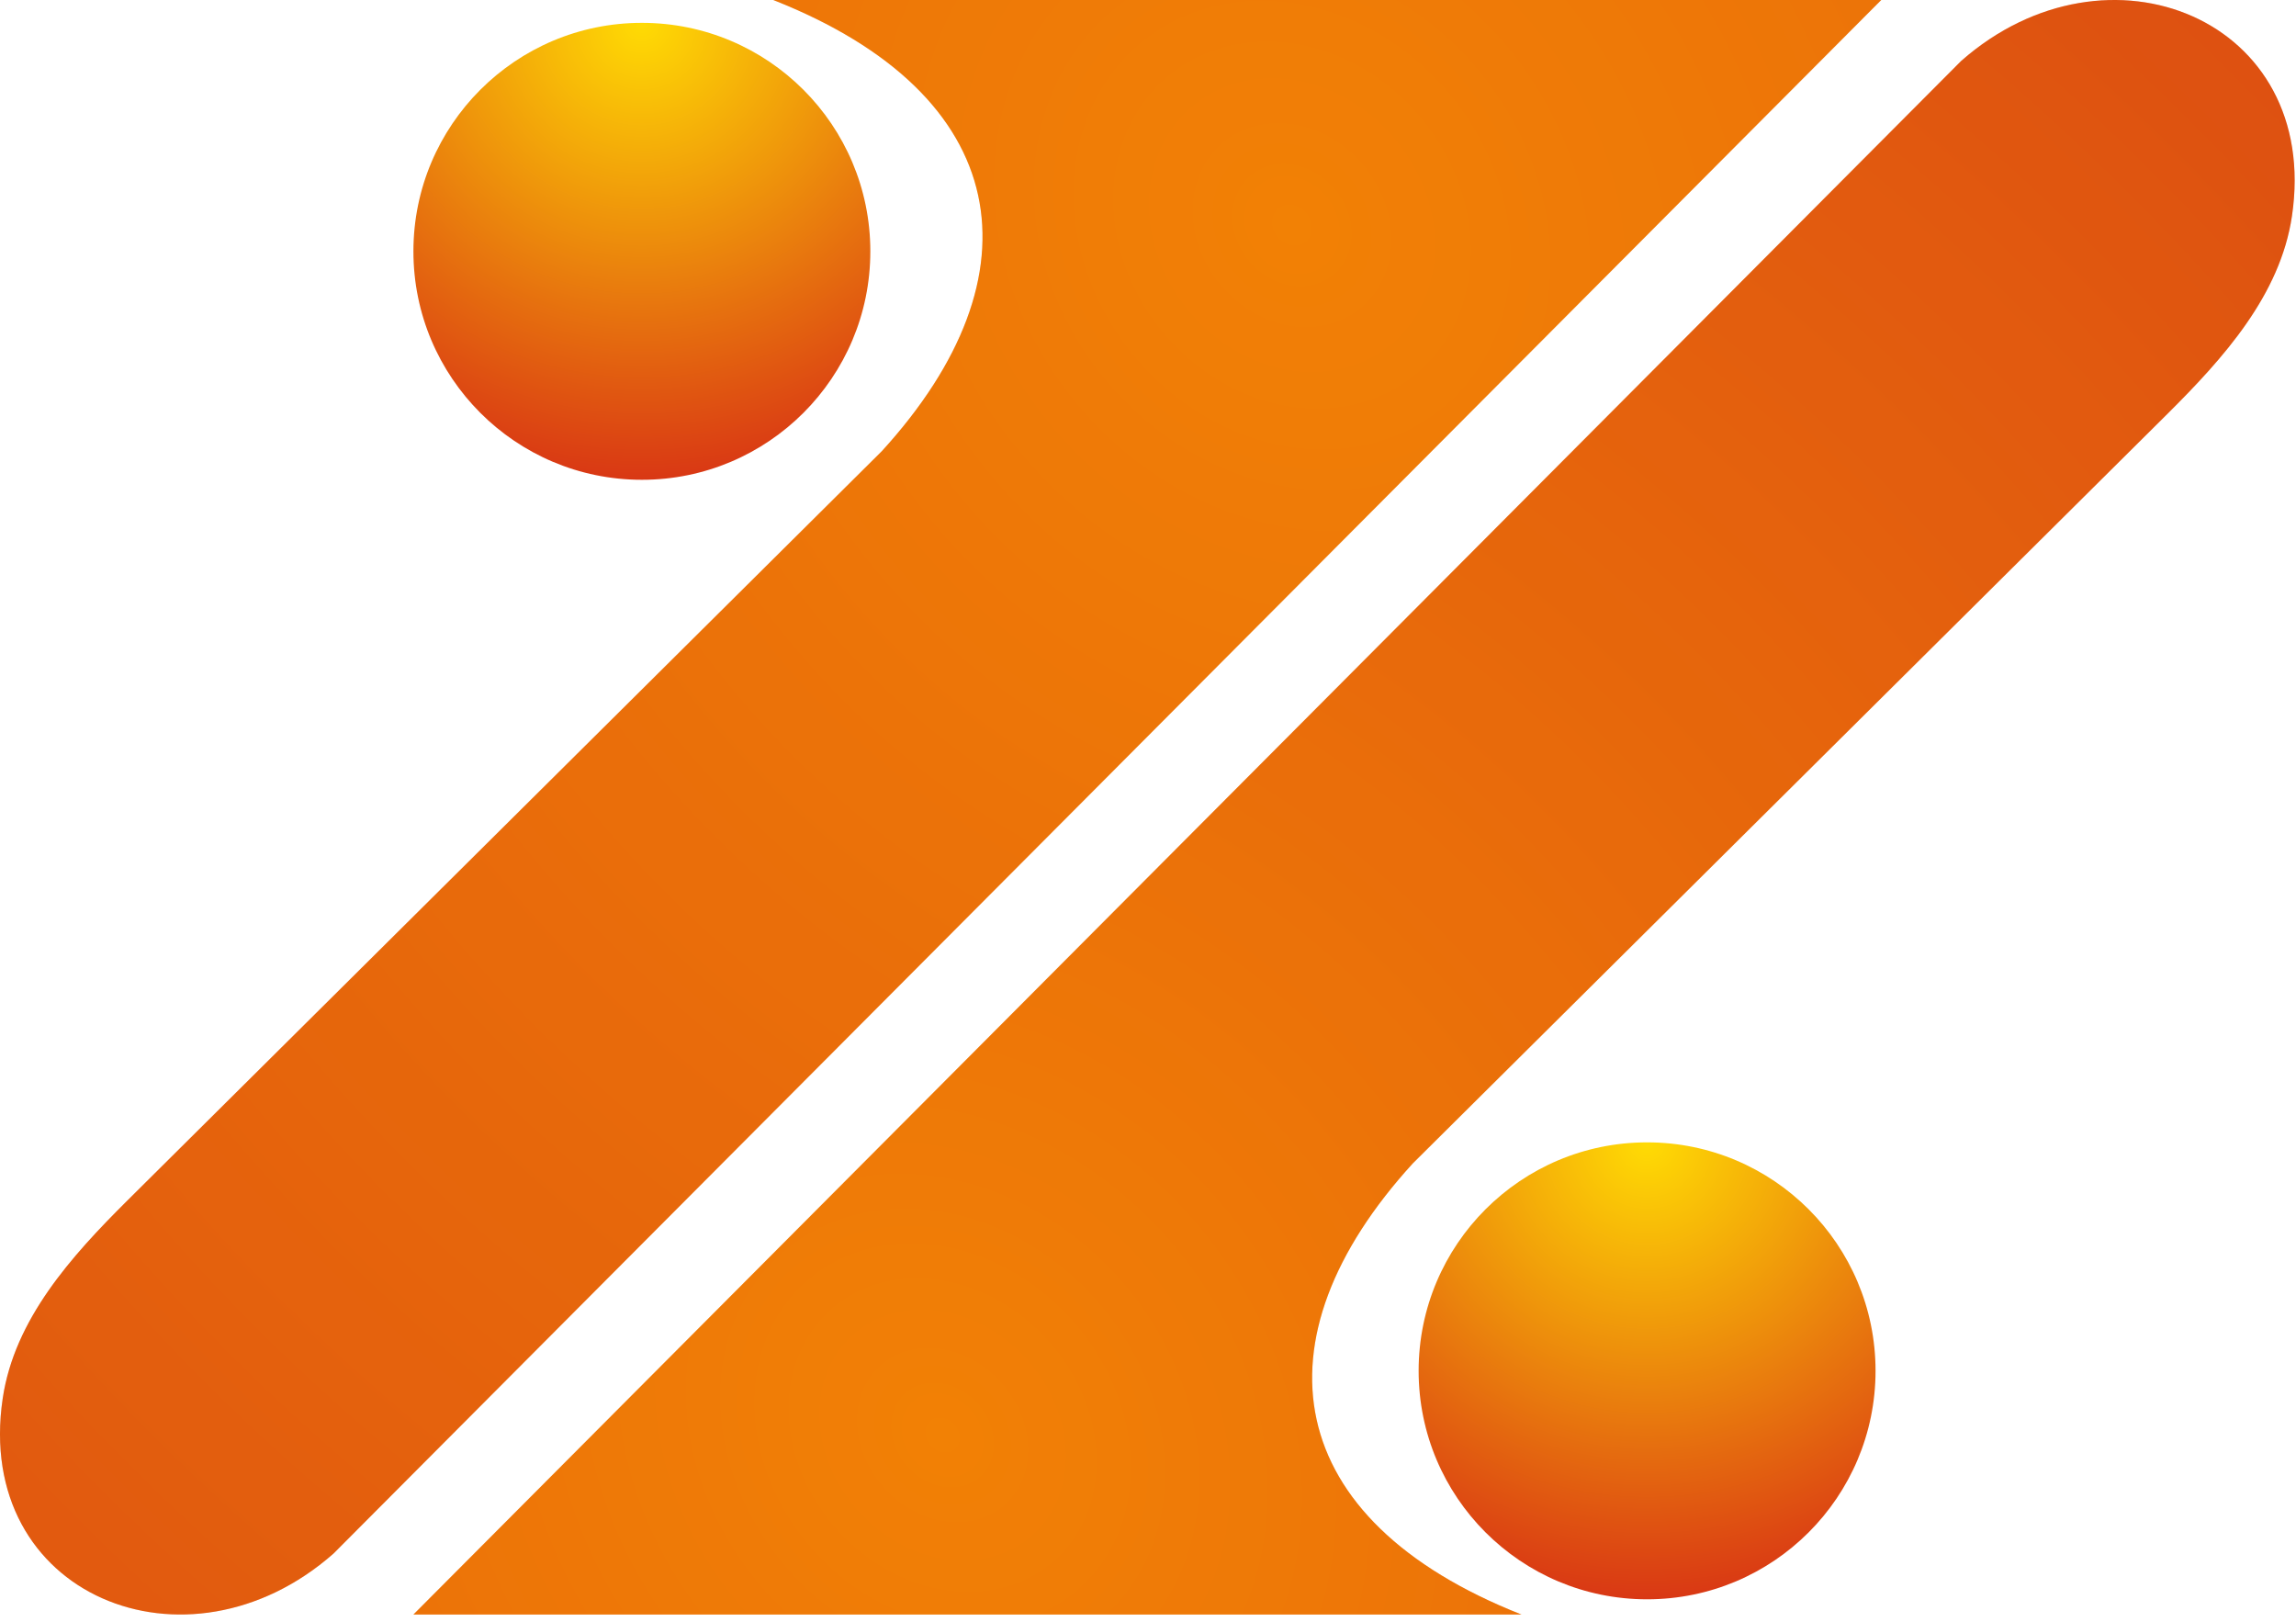
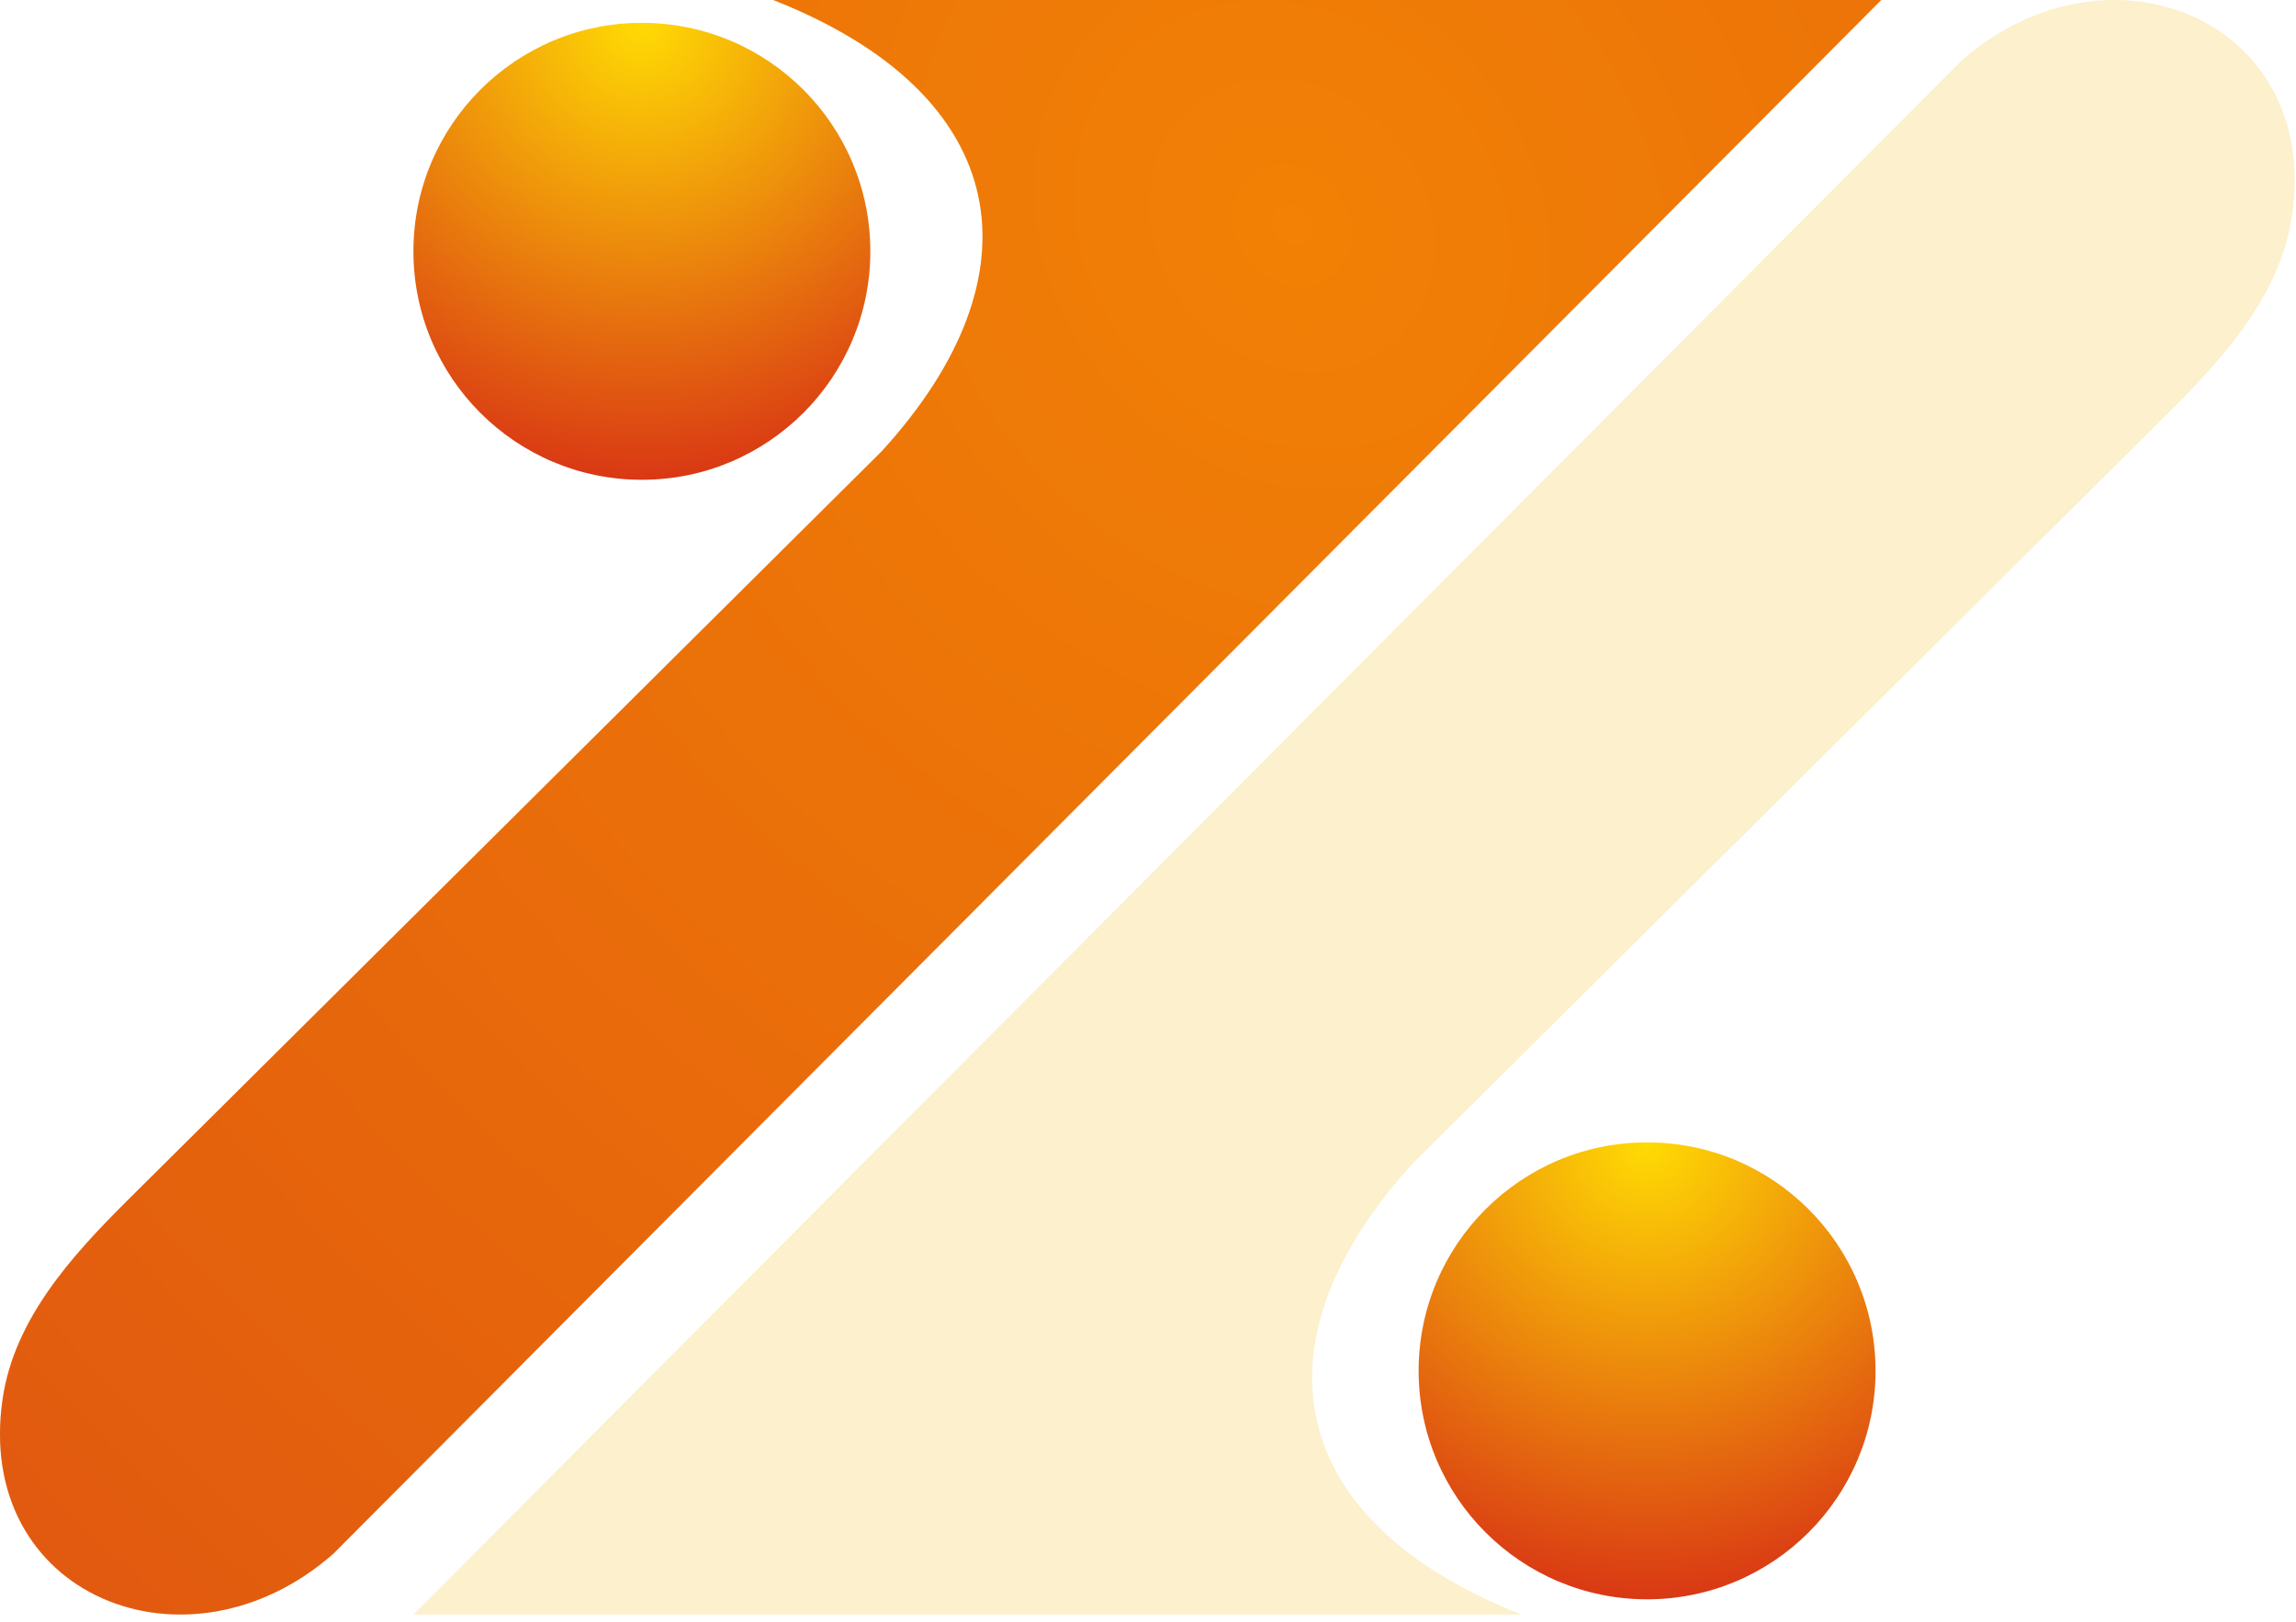
<svg xmlns="http://www.w3.org/2000/svg" width="201" height="142" viewBox="0 0 201 142" fill="none">
  <circle cx="144.192" cy="120" r="20" fill="url(#paint0_radial_22_33)" />
  <circle cx="56.192" cy="22" r="20" fill="url(#paint1_radial_22_33)" />
  <path d="M164.691 3.05176e-05H67.692C88.732 8.295 91.305 24.057 77.192 39.5L11.169 105.073C6.212 109.997 1.263 115.504 0.237 122.415C-2.322 139.665 16.373 147.286 29.192 136L164.691 3.05176e-05Z" fill="url(#paint2_angular_22_33)" />
  <path d="M164.691 3.05176e-05H67.692C88.732 8.295 91.305 24.057 77.192 39.5L11.169 105.073C6.212 109.997 1.263 115.504 0.237 122.415C-2.322 139.665 16.373 147.286 29.192 136L164.691 3.05176e-05Z" fill="#F2B705" fill-opacity="0.2" />
-   <path d="M36.192 141.331H133.192C112.152 133.036 109.578 117.274 123.692 101.831L189.715 36.258C194.672 31.334 199.621 25.827 200.646 18.916C203.206 1.666 184.511 -5.955 171.692 5.331L36.192 141.331Z" fill="url(#paint3_angular_22_33)" />
  <path d="M36.192 141.331H133.192C112.152 133.036 109.578 117.274 123.692 101.831L189.715 36.258C194.672 31.334 199.621 25.827 200.646 18.916C203.206 1.666 184.511 -5.955 171.692 5.331L36.192 141.331Z" fill="#F2B705" fill-opacity="0.2" />
  <defs>
    <radialGradient id="paint0_radial_22_33" cx="0" cy="0" r="1" gradientUnits="userSpaceOnUse" gradientTransform="translate(144.192 100) rotate(90) scale(40)">
      <stop stop-color="#FFDB04" />
      <stop offset="1" stop-color="#D93814" />
    </radialGradient>
    <radialGradient id="paint1_radial_22_33" cx="0" cy="0" r="1" gradientUnits="userSpaceOnUse" gradientTransform="translate(56.192 2) rotate(90) scale(40)">
      <stop stop-color="#FFDB04" />
      <stop offset="1" stop-color="#D93814" />
    </radialGradient>
    <radialGradient id="paint2_angular_22_33" cx="0" cy="0" r="1" gradientUnits="userSpaceOnUse" gradientTransform="translate(113.192 20.5) rotate(133.962) scale(195.193 227.457)">
      <stop stop-color="#F27405" />
      <stop offset="1" stop-color="#D93814" />
    </radialGradient>
    <radialGradient id="paint3_angular_22_33" cx="0" cy="0" r="1" gradientUnits="userSpaceOnUse" gradientTransform="translate(81.692 125) rotate(-47.193) scale(166.292 193.778)">
      <stop stop-color="#F27405" />
      <stop offset="1" stop-color="#D93814" />
    </radialGradient>
  </defs>
</svg>